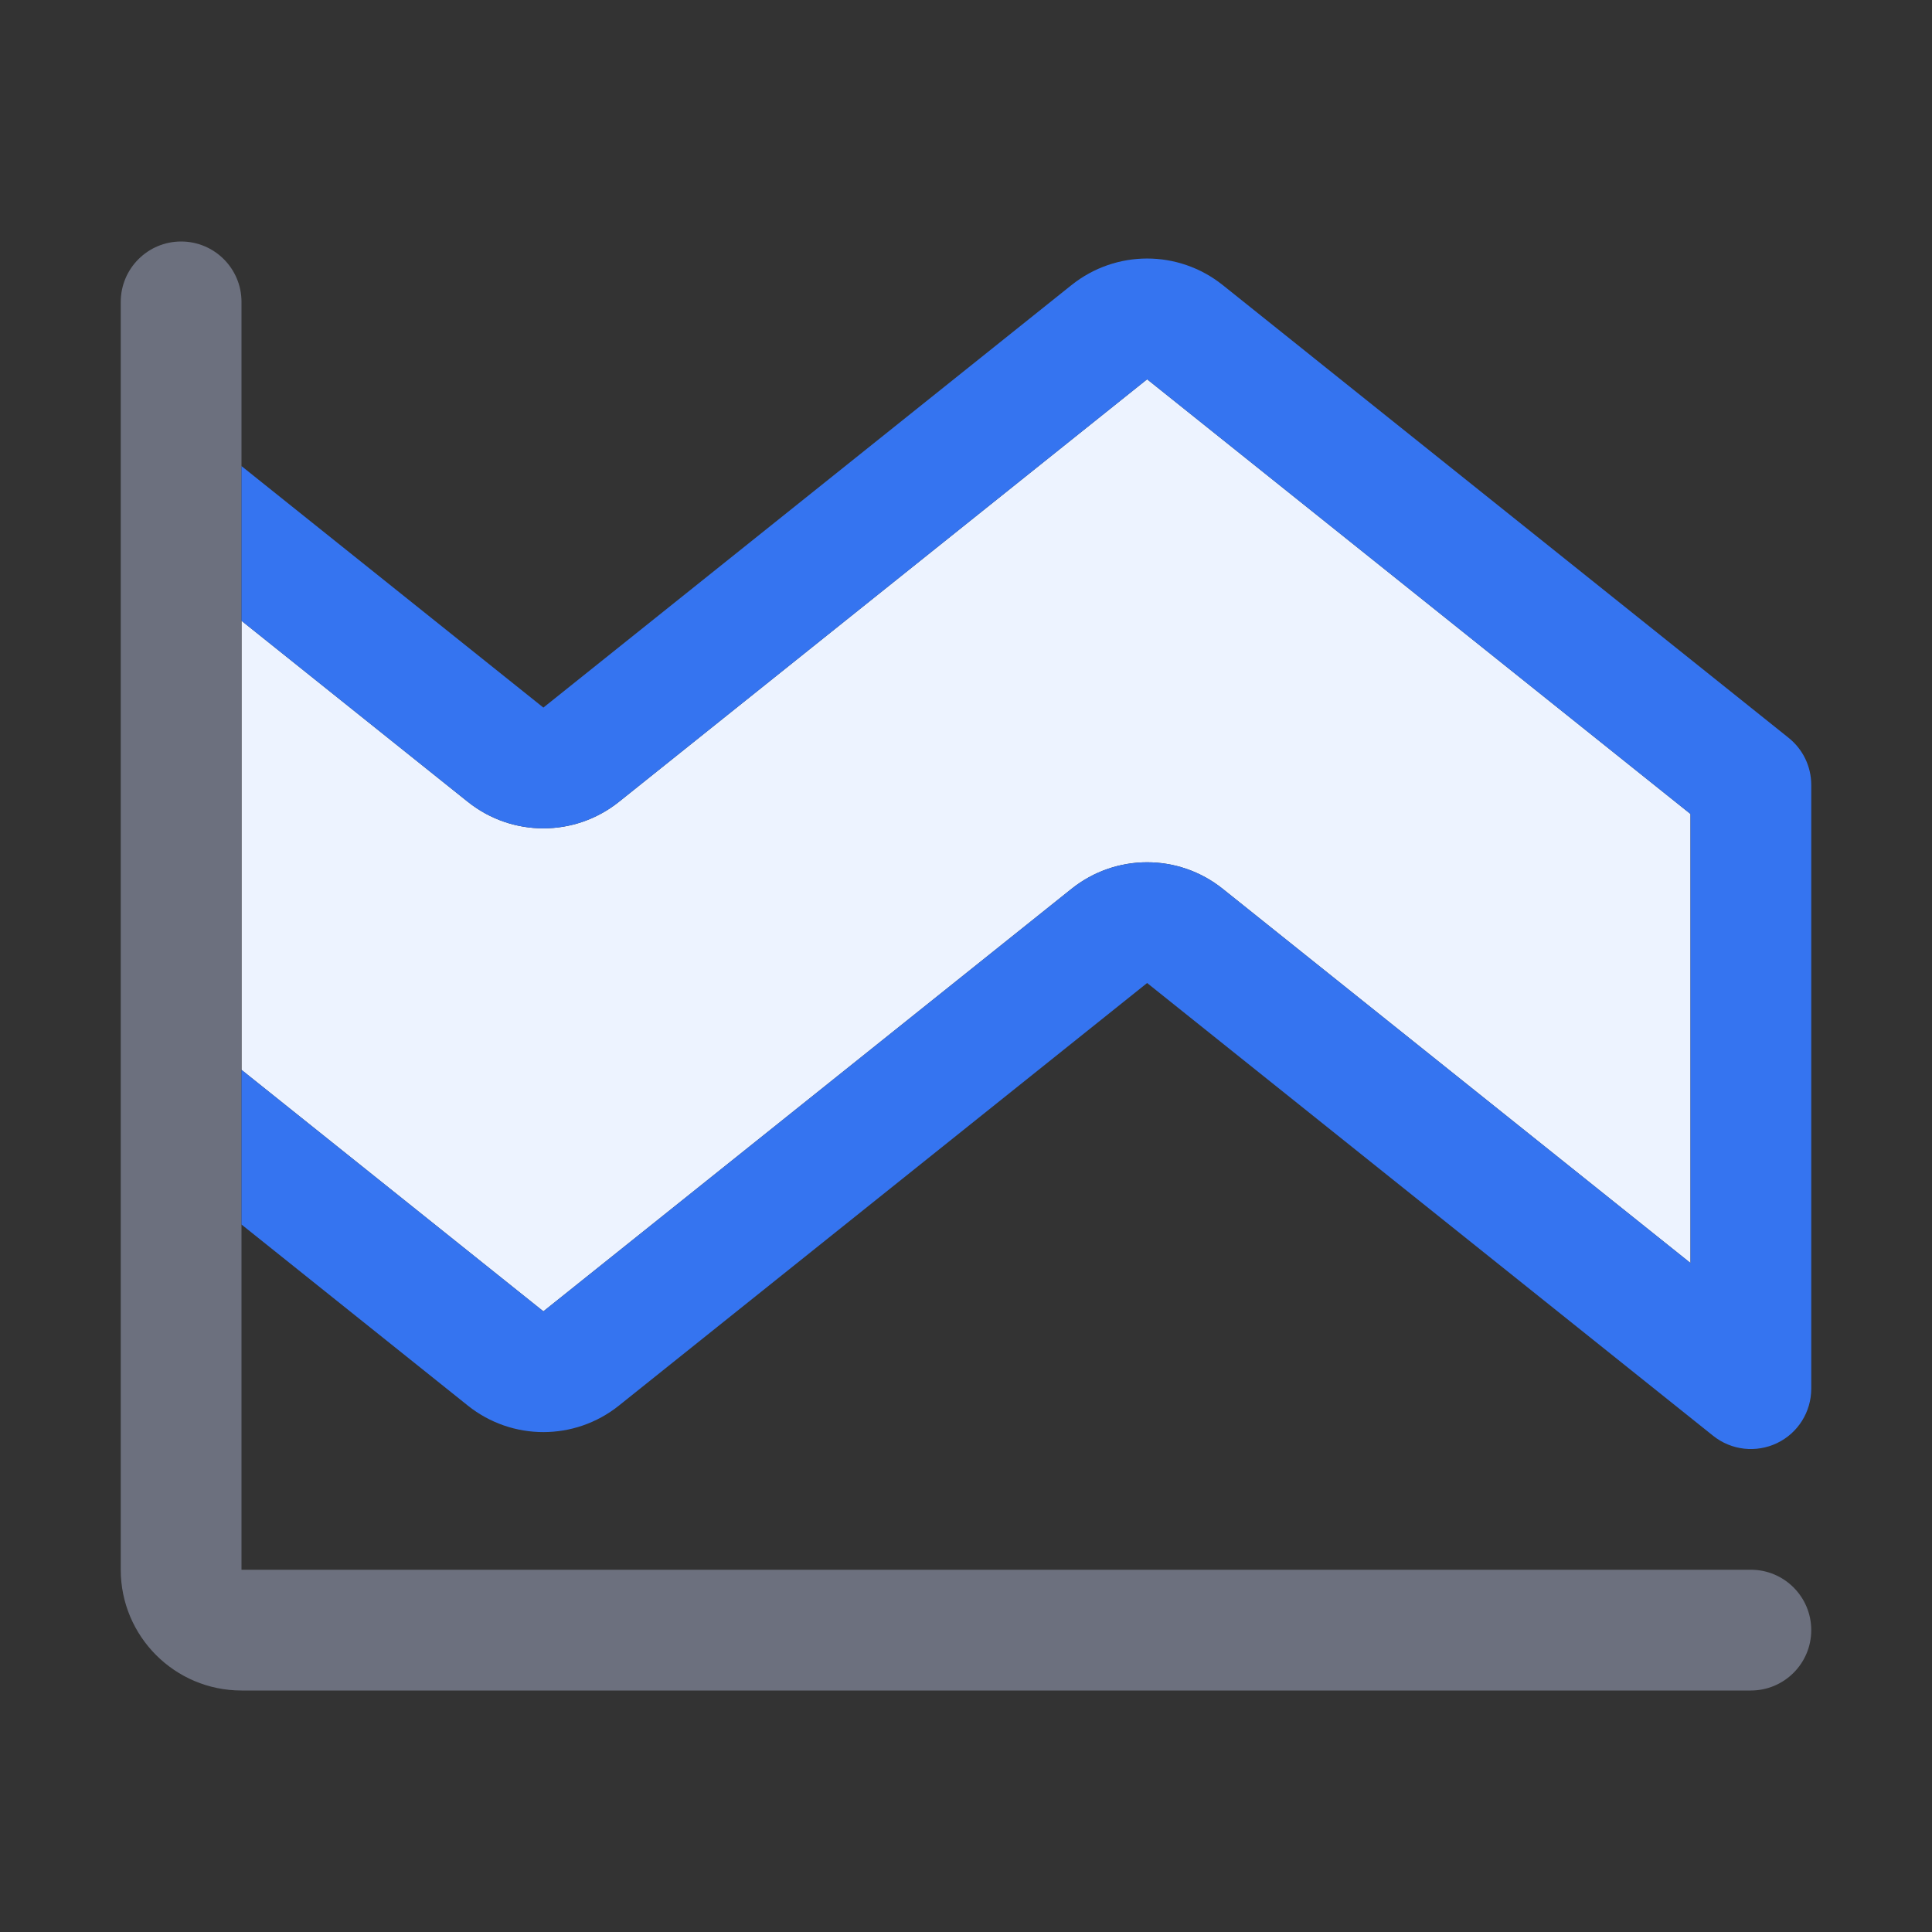
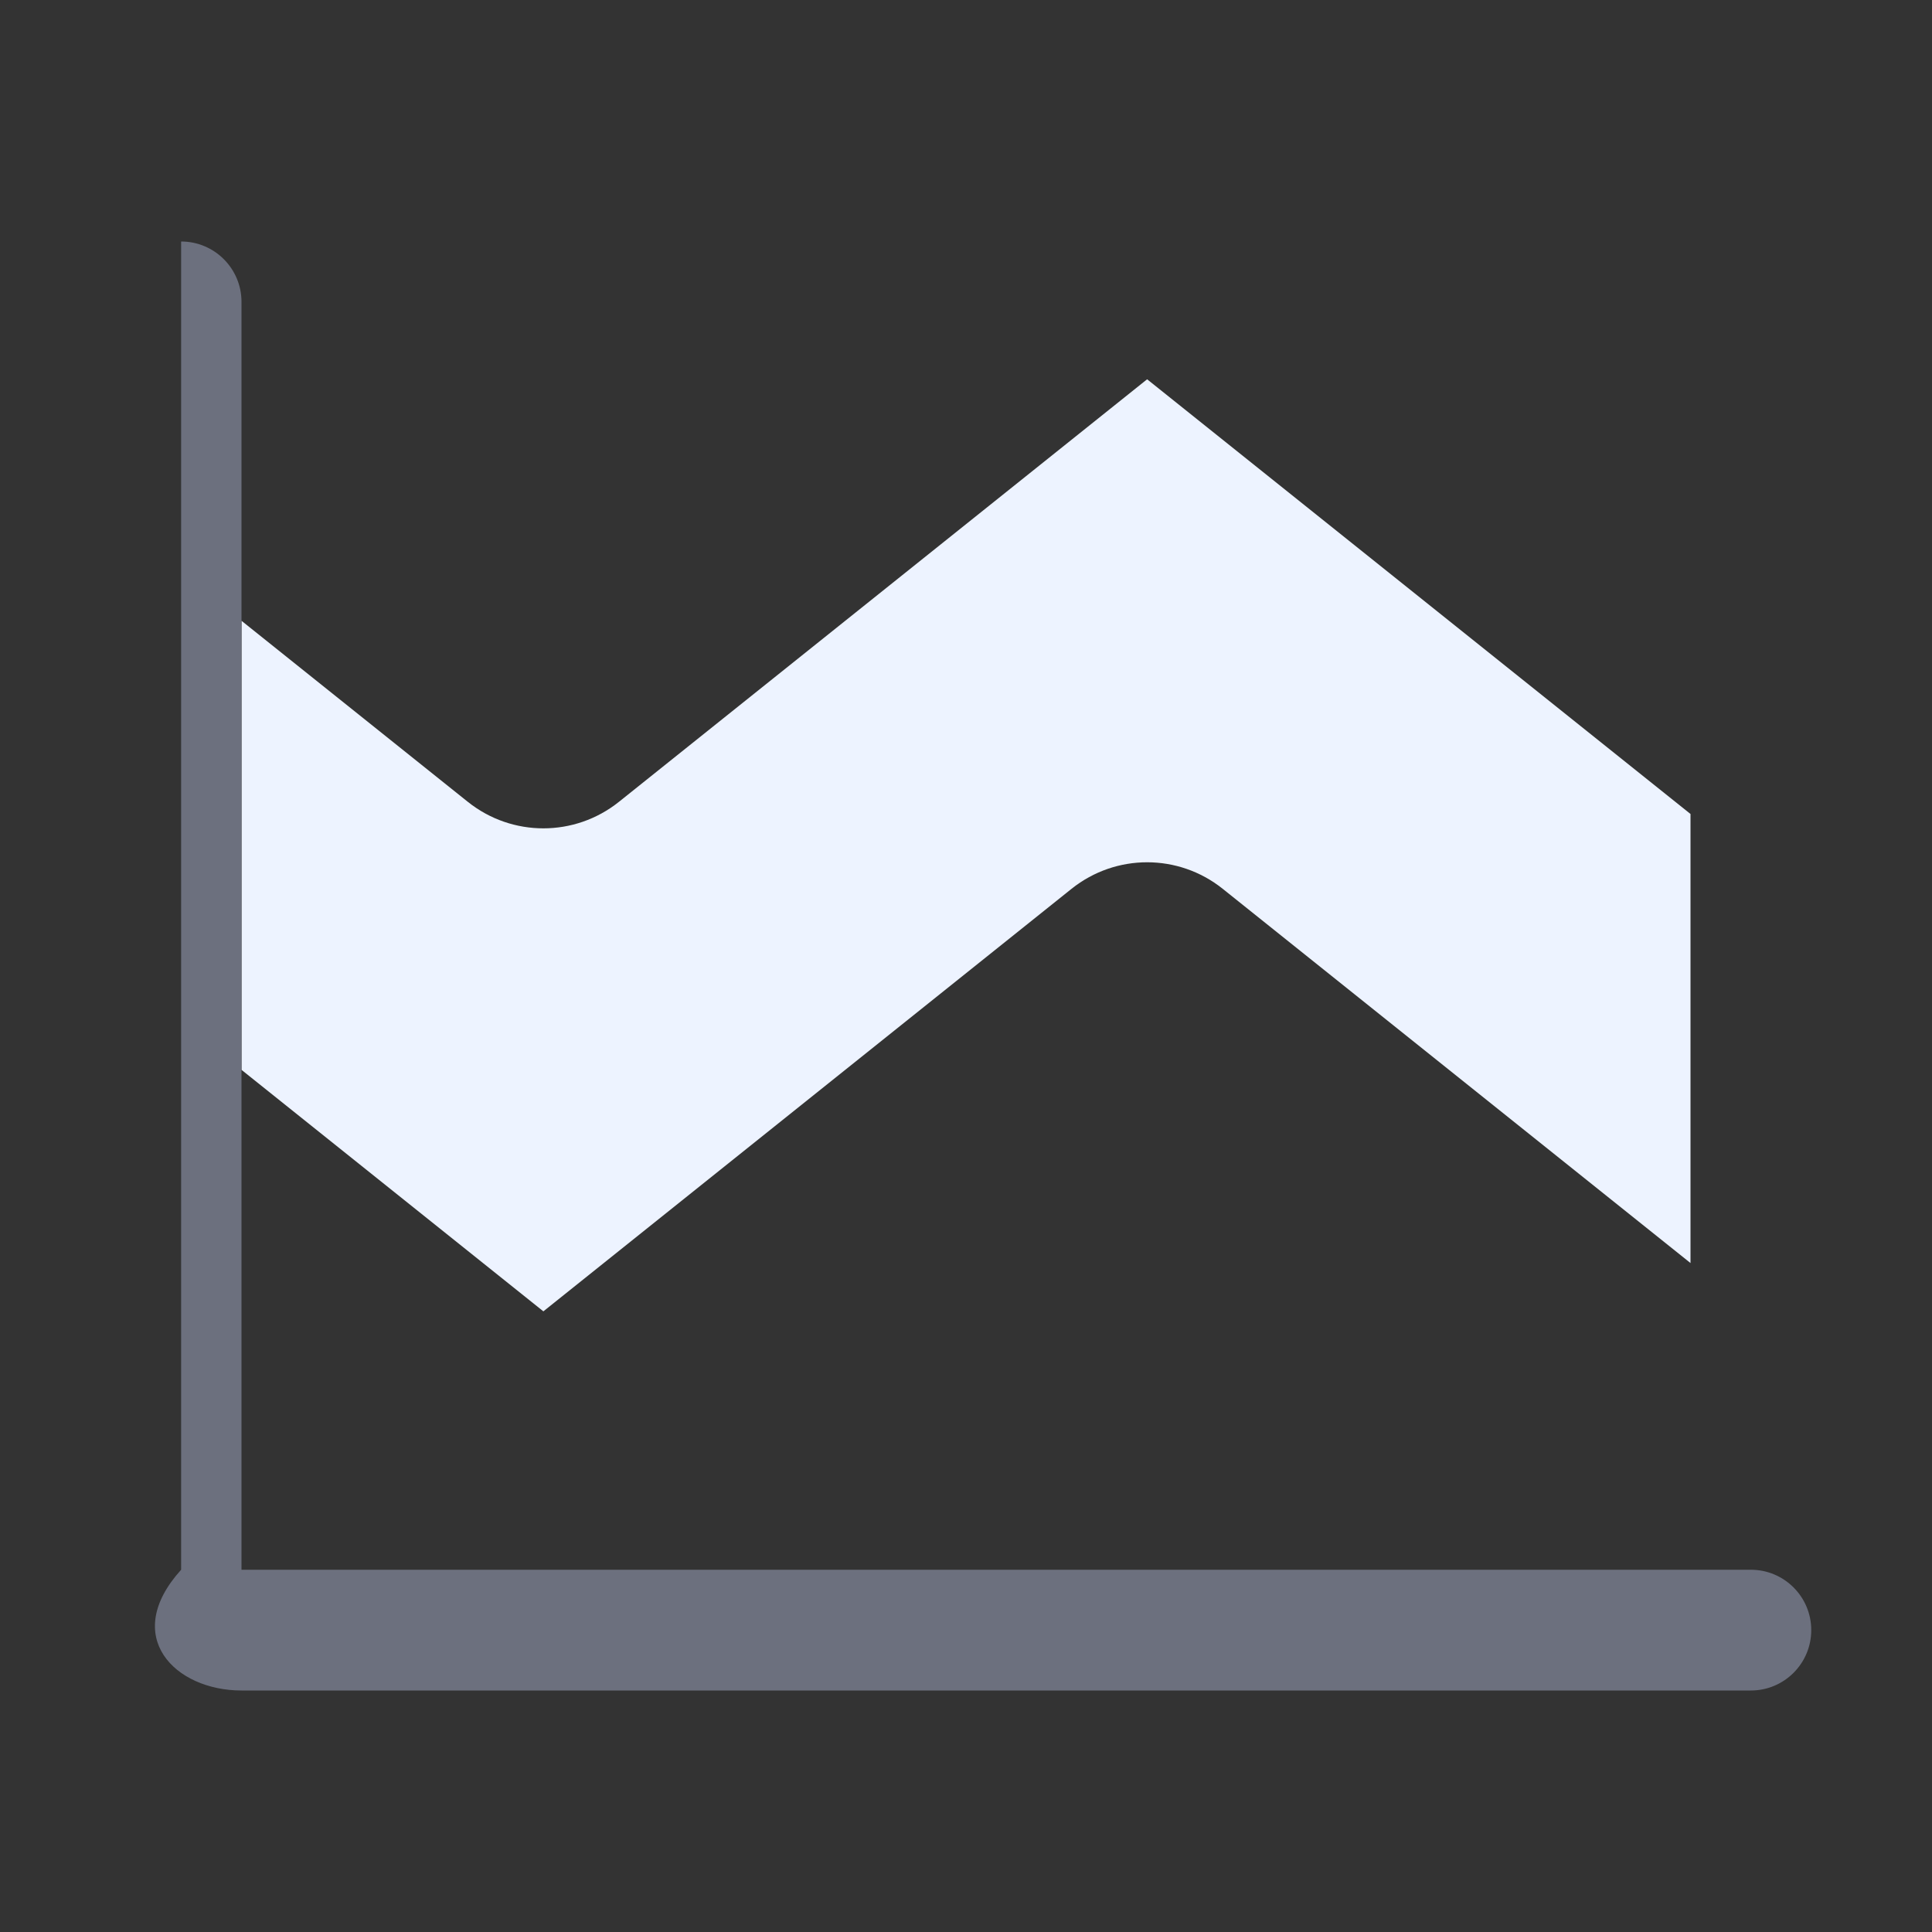
<svg xmlns="http://www.w3.org/2000/svg" width="16" height="16" viewBox="0 0 16 16" fill="none">
  <rect x="0" y="0" width="16" height="16" fill="#333333" stroke="none" />
  <path d="M9.5 3.141L14 6.741V10.46L10.125 7.36C9.759 7.068 9.241 7.068 8.875 7.36L4.5 10.86L2 8.86V5.141L3.875 6.641C4.241 6.933 4.759 6.933 5.125 6.641L9.5 3.141Z" fill="#EDF3FF" />
-   <path d="M2 2.5C2 2.224 1.776 2 1.5 2C1.224 2 1 2.224 1 2.5V13C1 13.552 1.448 14 2 14H14.5C14.776 14 15 13.776 15 13.5C15 13.224 14.776 13 14.5 13H2V2.5Z" fill="#6C707E" />
-   <path d="M2 3.86L4.5 5.86L8.875 2.36C9.241 2.068 9.759 2.068 10.125 2.36L14.812 6.11C14.931 6.205 15 6.348 15 6.5V11.5C15 11.693 14.89 11.868 14.717 11.951C14.543 12.034 14.338 12.011 14.188 11.891L9.5 8.141L5.125 11.641C4.759 11.933 4.241 11.933 3.875 11.641L2 10.141V8.86L4.5 10.86L8.875 7.36C9.241 7.068 9.759 7.068 10.125 7.36L14 10.46V6.741L9.5 3.141L5.125 6.641C4.759 6.933 4.241 6.933 3.875 6.641L2 5.141V3.86Z" fill="#3574F0" />
+   <path d="M2 2.5C2 2.224 1.776 2 1.5 2V13C1 13.552 1.448 14 2 14H14.5C14.776 14 15 13.776 15 13.5C15 13.224 14.776 13 14.5 13H2V2.5Z" fill="#6C707E" />
</svg>